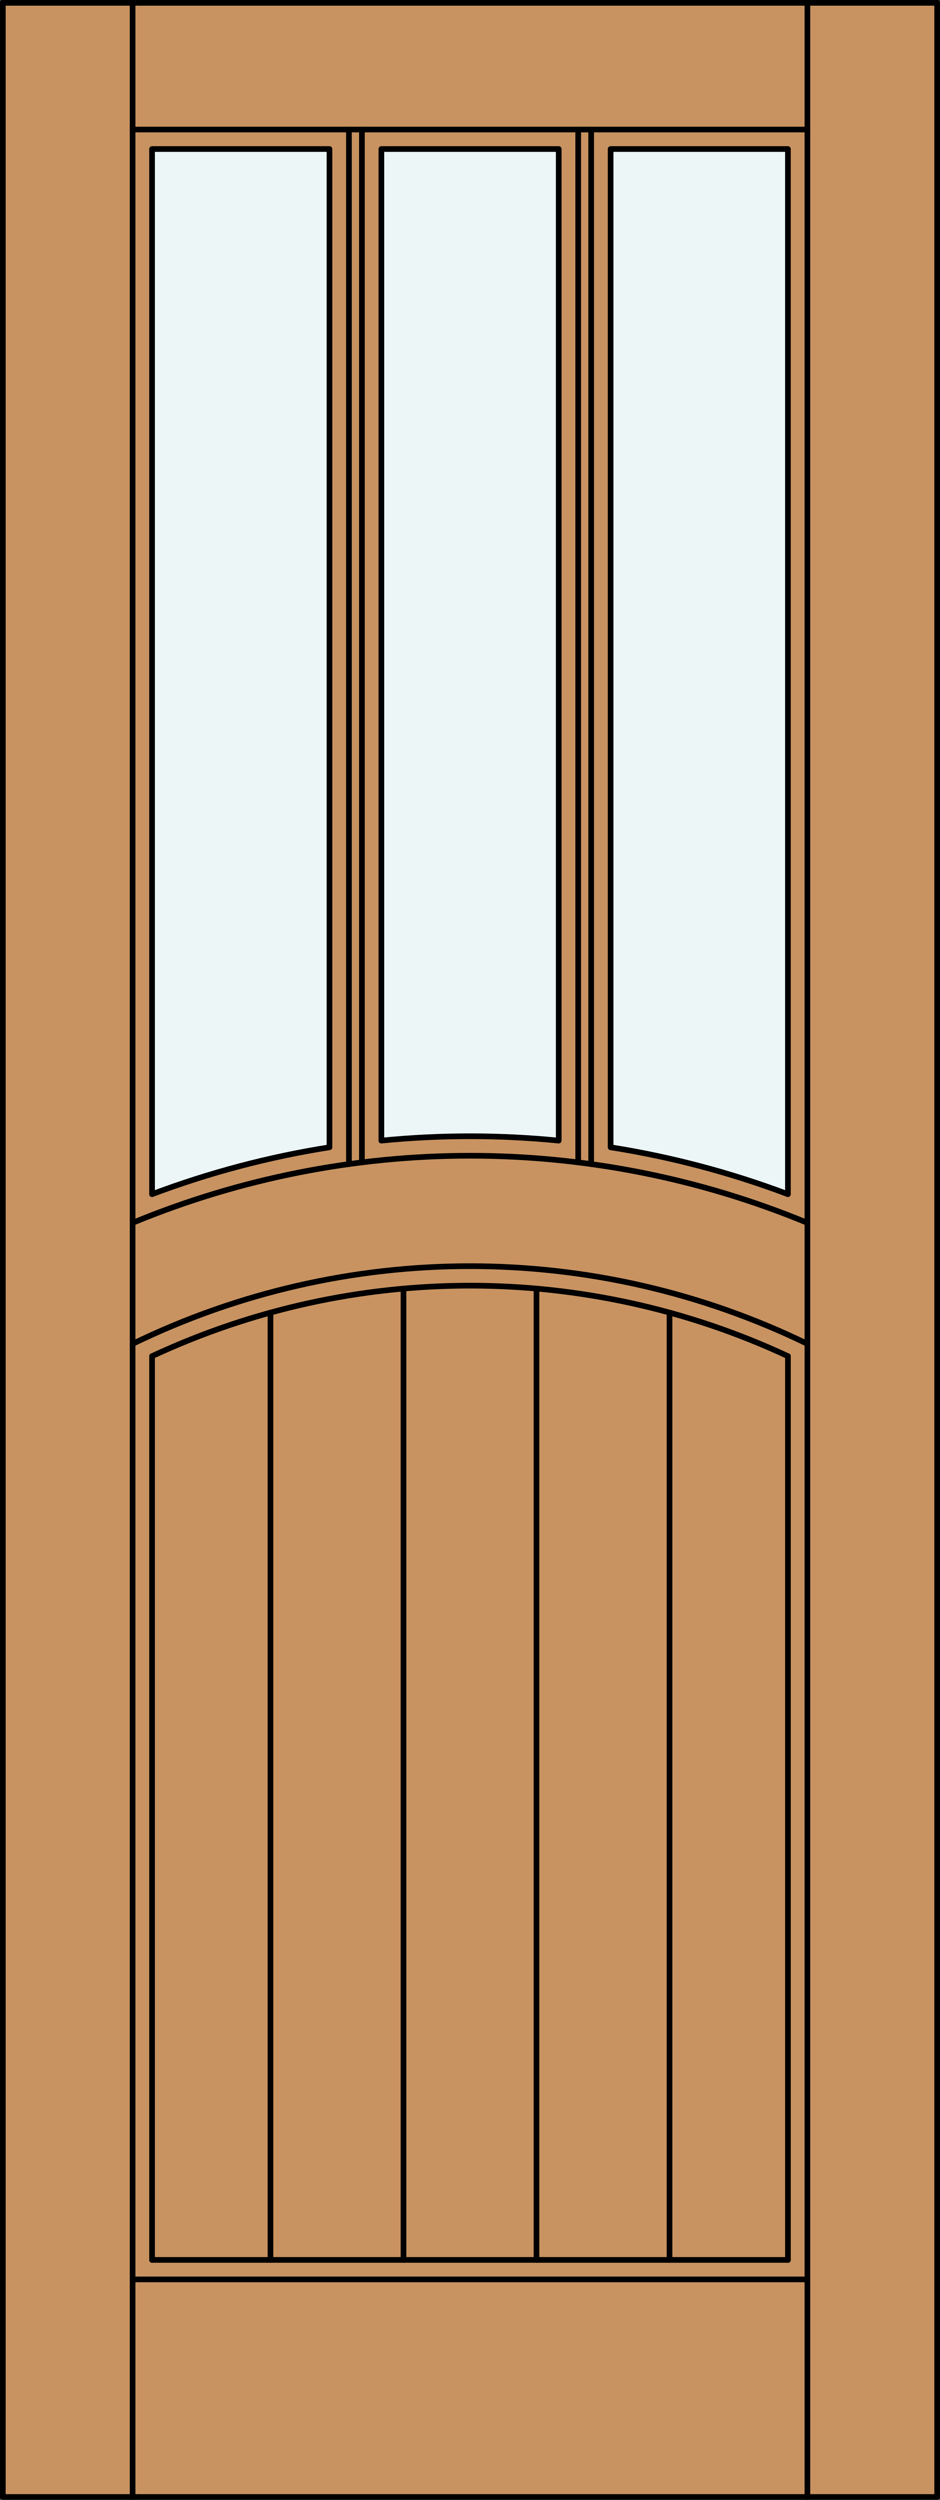
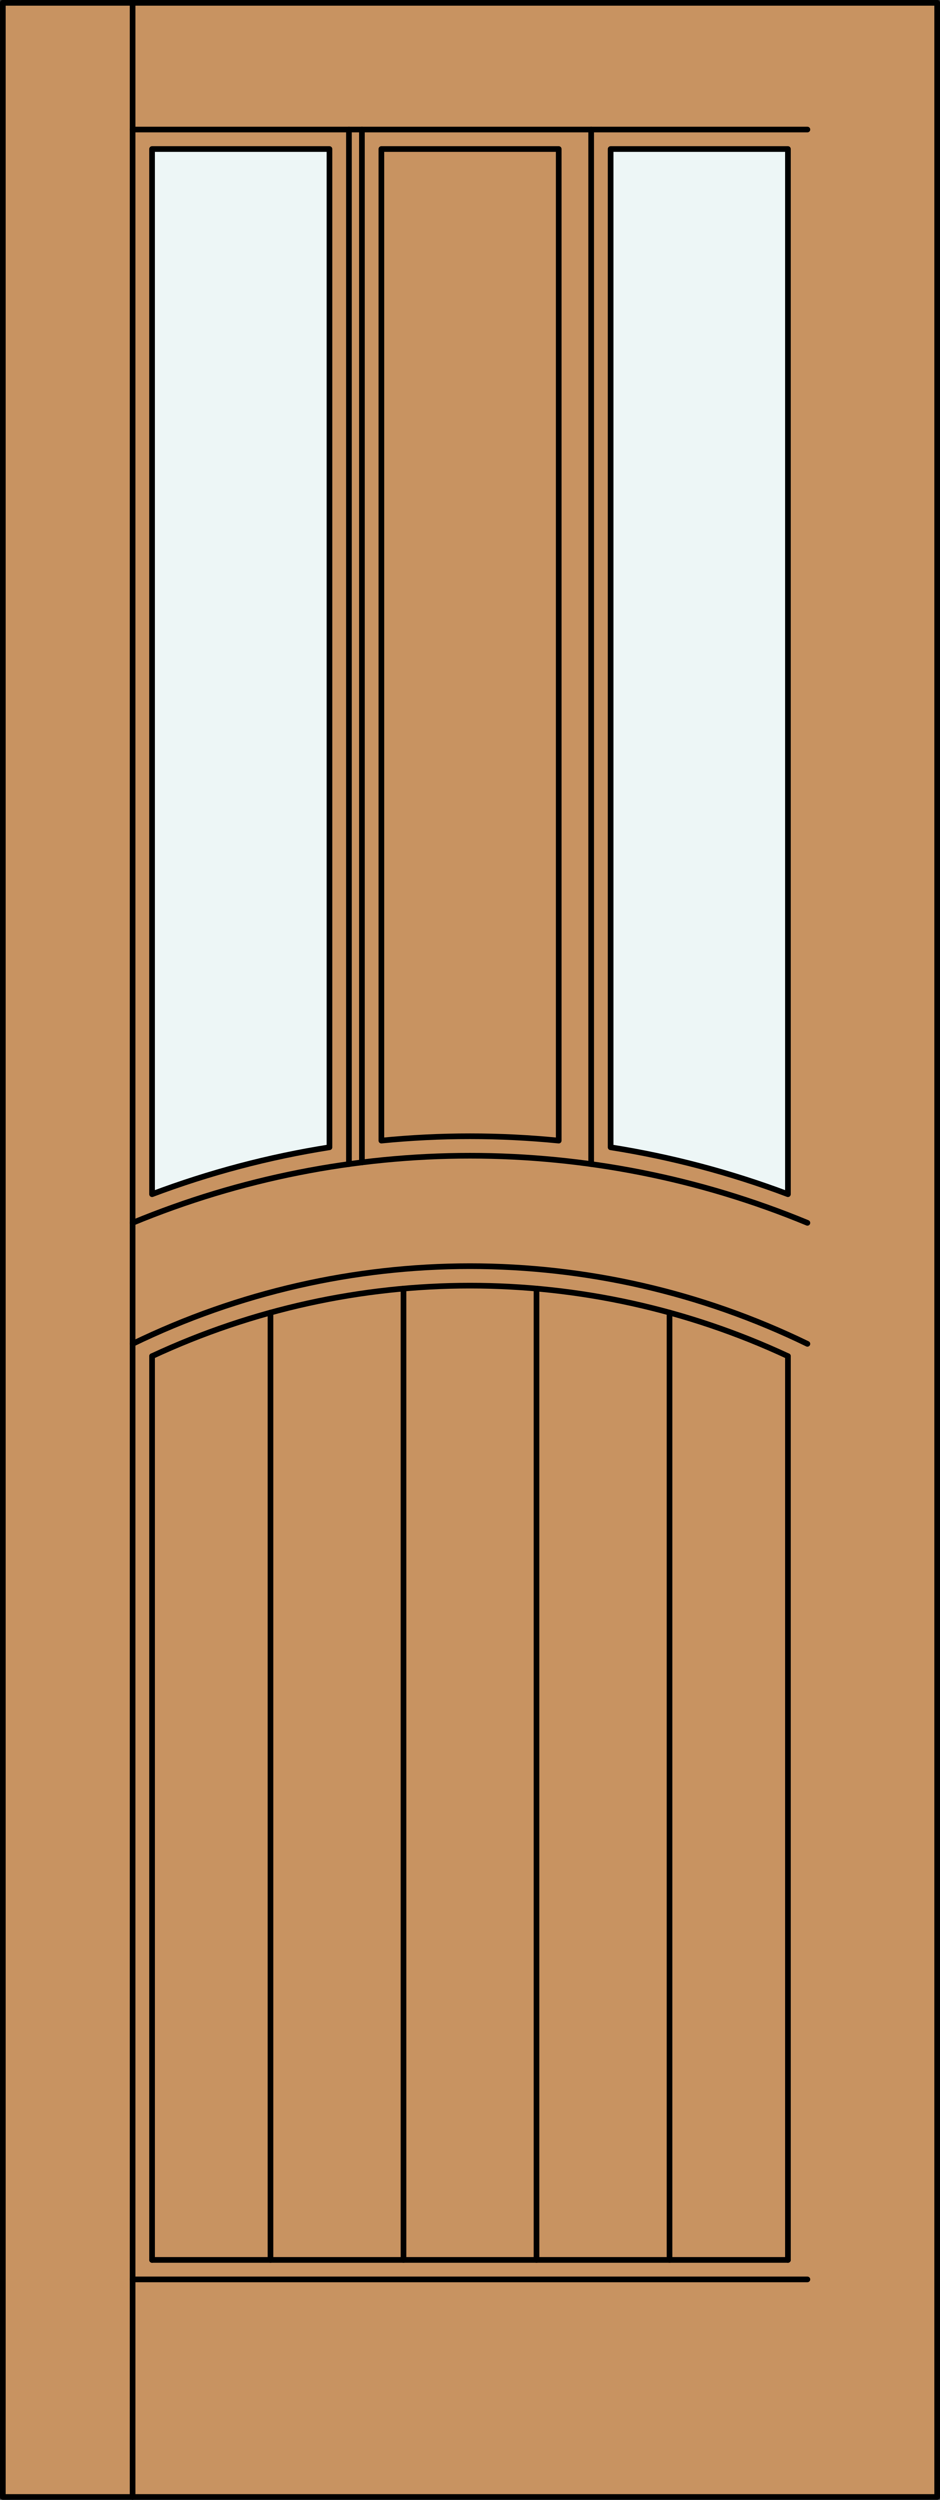
<svg xmlns="http://www.w3.org/2000/svg" version="1.1" id="Layer_1" x="0px" y="0px" width="83.012px" height="220.531px" viewBox="46.163 568.28 83.012 220.531" style="enable-background:new 46.163 568.28 83.012 220.531;" xml:space="preserve">
  <rect x="46.163" y="568.28" width="83.012" height="220.531" fill="#333333" stroke="none" />
  <style type="text/css">

	.st0{fill:#EDF6F6;}
	.st1{fill:#C89361;}
	.st2{fill:none;stroke:#000000;stroke-width:0.5;stroke-linecap:round;stroke-linejoin:round;}

</style>
  <g id="DOOR_FILL">
    <rect x="46.413" y="568.53" class="st1" width="82.512" height="220.031" />
  </g>
  <g id="GLASS">
-     <path class="st0" d="M95.504,668.904c-5.208-0.515-10.454-0.516-15.662-0.001v-87.477h15.662V668.904L95.504,668.904z" />
    <path class="st0" d="M115.746,673.631c-5.065-1.908-10.312-3.295-15.658-4.139v-88.065h15.658V673.631z" />
    <path class="st0" d="M59.592,581.427h15.667v88.064c-5.349,0.844-10.599,2.23-15.667,4.14V581.427z" />
  </g>
  <g id="_x31_">
    <rect x="46.413" y="568.53" class="st2" width="82.512" height="220.031" />
    <line class="st2" x1="78.124" y1="579.71" x2="78.124" y2="670.824" />
    <line class="st2" x1="57.873" y1="788.562" x2="57.873" y2="568.53" />
    <line class="st2" x1="115.746" y1="767.647" x2="59.592" y2="767.647" />
-     <line class="st2" x1="117.465" y1="788.562" x2="117.465" y2="568.53" />
    <line class="st2" x1="59.592" y1="687.919" x2="59.592" y2="767.647" />
    <line class="st2" x1="115.746" y1="687.919" x2="115.746" y2="767.647" />
    <path class="st2" d="M117.465,676.158c-19.079-7.895-40.512-7.895-59.592,0" />
    <path class="st2" d="M115.746,687.919c-17.799-8.295-38.355-8.295-56.154,0" />
    <line class="st2" x1="117.465" y1="579.708" x2="57.873" y2="579.708" />
    <line class="st2" x1="76.978" y1="670.975" x2="76.978" y2="579.71" />
-     <line class="st2" x1="97.224" y1="670.825" x2="97.224" y2="579.71" />
    <line class="st2" x1="98.369" y1="579.71" x2="98.369" y2="670.976" />
    <line class="st2" x1="57.873" y1="769.366" x2="117.465" y2="769.366" />
    <path class="st2" d="M75.258,581.427v88.064c-5.349,0.844-10.599,2.23-15.667,4.14v-92.204H75.258z" />
    <path class="st2" d="M117.465,686.833c-18.813-9.14-40.779-9.14-59.592,0" />
    <path class="st2" d="M95.504,668.904c-5.208-0.515-10.454-0.516-15.662-0.001v-87.477h15.662V668.904L95.504,668.904z" />
    <path class="st2" d="M115.746,673.631c-5.065-1.908-10.312-3.295-15.658-4.139v-88.065h15.658V673.631z" />
    <line class="st2" x1="81.796" y1="767.647" x2="81.796" y2="681.957" />
    <line class="st2" x1="70.049" y1="767.647" x2="70.049" y2="684.075" />
    <line class="st2" x1="93.542" y1="767.647" x2="93.542" y2="681.957" />
    <line class="st2" x1="105.289" y1="767.647" x2="105.289" y2="684.075" />
  </g>
  <g id="_x30_">
</g>
  <g id="Layer_1_1_">
</g>
</svg>